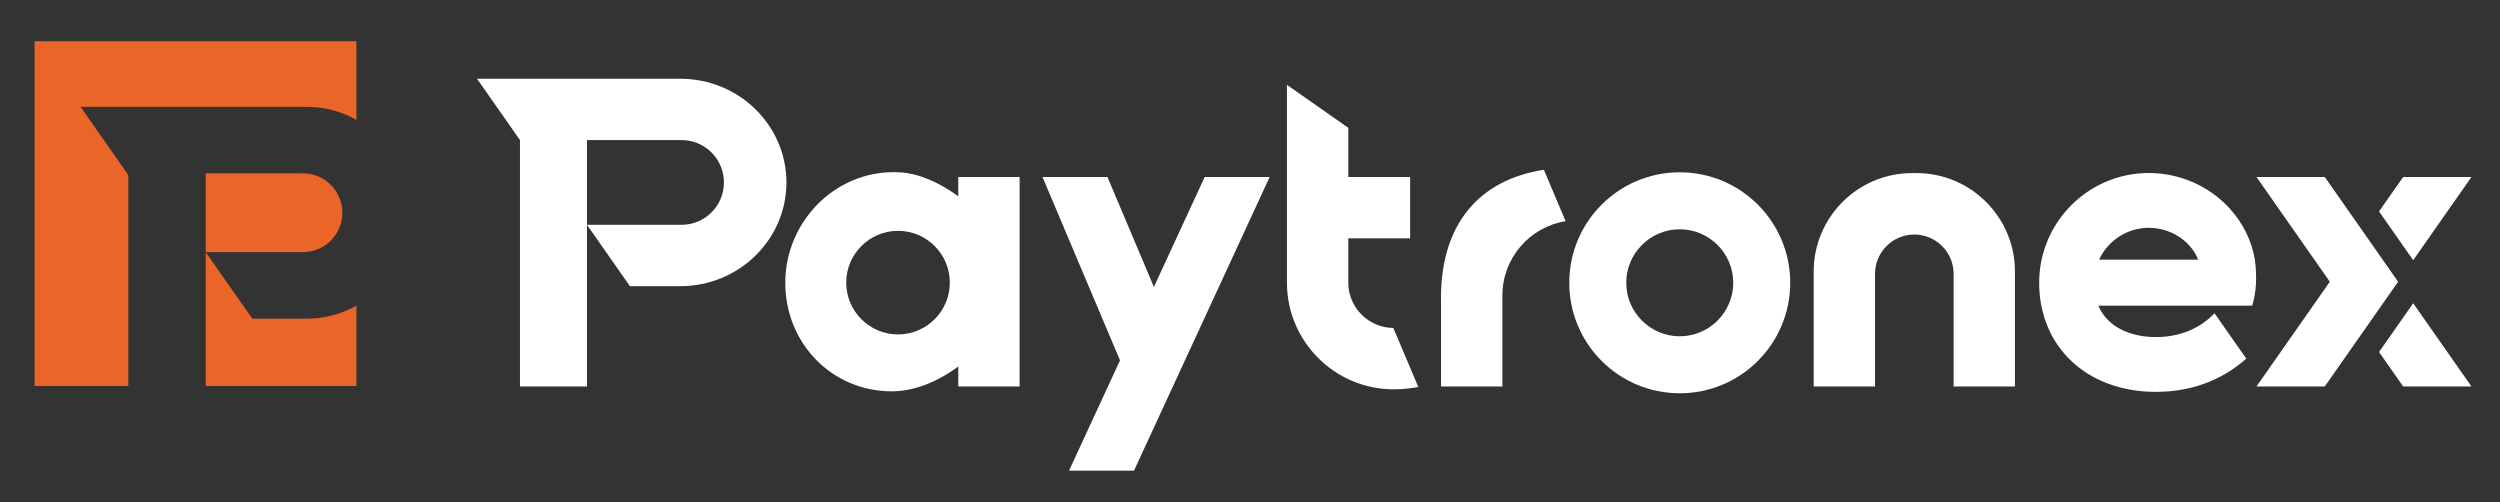
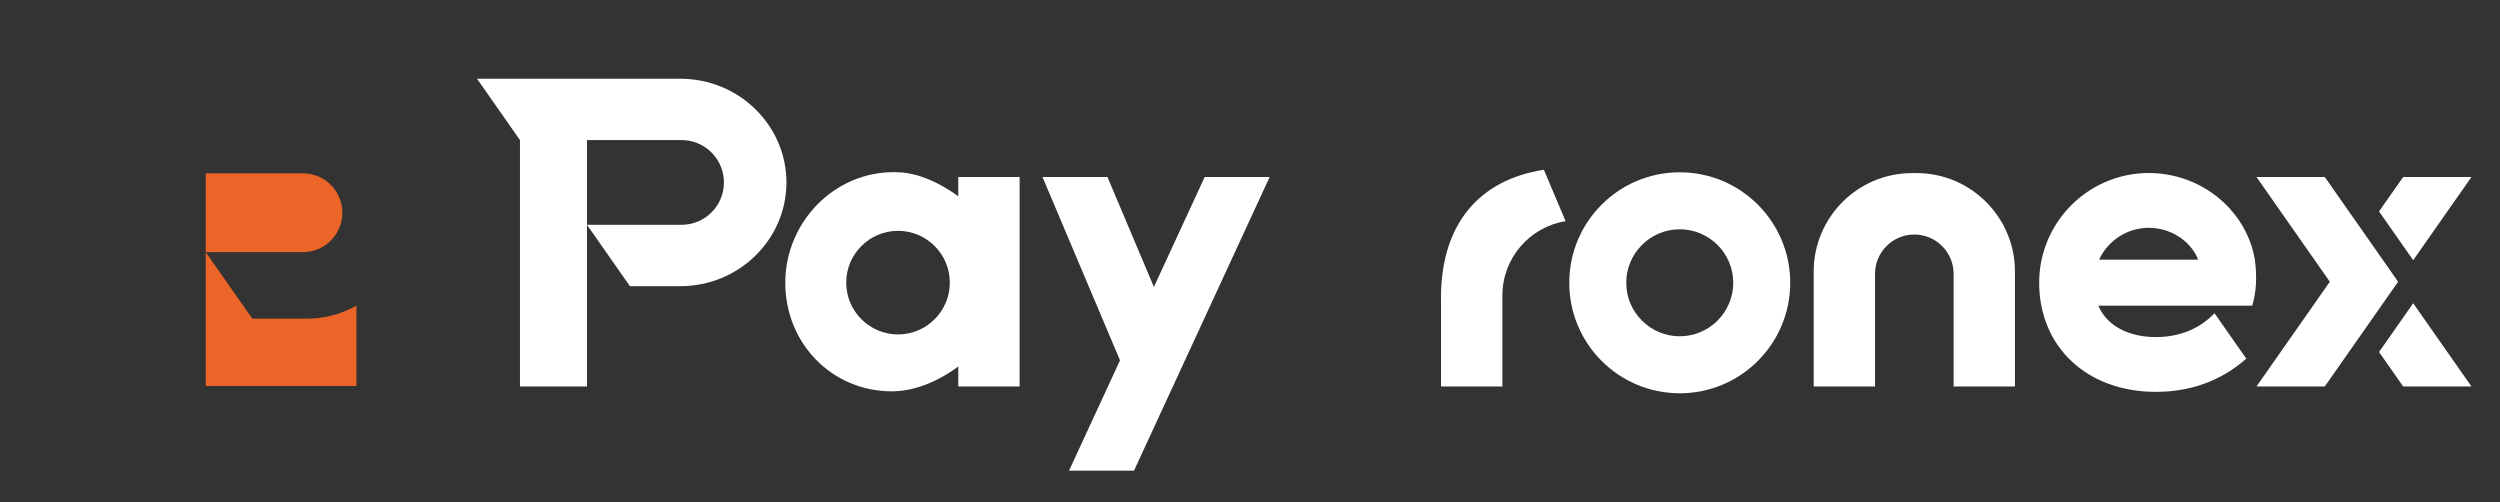
<svg xmlns="http://www.w3.org/2000/svg" version="1.1" id="圖層_1" x="0px" y="0px" width="400px" height="80.333px" viewBox="0 0 400 80.333" enable-background="new 0 0 400 80.333" xml:space="preserve">
  <rect x="0" y="0" width="400" height="80.333" fill="#333333" stroke="none" />
  <path fill="#EB6428" d="M54.775,34.041c0-3.486-2.824-6.31-6.306-6.31H32.917v12.615H48.47  C51.951,40.346,54.775,37.521,54.775,34.041" />
-   <path fill="#EB6428" d="M5.532,6.591v55.171h14.996V28.003l-7.639-10.908h36.165c2.894,0,5.615,0.752,7.972,2.081V6.591H5.532z" />
  <path fill="#EB6428" d="M40.369,50.987l-7.452-10.641v21.416h24.107V48.906c-2.357,1.329-5.078,2.081-7.972,2.081H40.369z" />
-   <path fill="#FFFFFF" d="M226.925,61.912c-1.255,0.239-2.574,0.379-3.942,0.379c-9.383,0-17.024-7.612-17.073-16.982V13.577  l9.817,6.874v7.867h9.893v9.817h-9.893v7.174c0.048,3.938,3.257,7.135,7.205,7.165L226.925,61.912z" />
  <polygon fill="#FFFFFF" points="203.146,28.317 181.442,75.303 171.047,75.303 179.201,57.658 166.796,28.317 177.191,28.317   184.625,45.913 192.751,28.317 " />
  <path fill="#FFFFFF" d="M322.393,43.442v18.389h-9.816v-18.02c0-3.471-2.813-6.285-6.288-6.285c-3.469,0-6.282,2.813-6.282,6.285  v18.02h-9.817V43.442c0-8.682,7.061-15.746,15.739-15.746h0.721C315.329,27.696,322.393,34.76,322.393,43.442" />
  <path fill="#FFFFFF" d="M268.759,36.687c4.719,0,8.559,3.839,8.559,8.56c0,4.72-3.84,8.558-8.559,8.558  c-4.72,0-8.559-3.838-8.559-8.558C260.2,40.525,264.039,36.687,268.759,36.687 M268.759,27.568c-9.762,0-17.677,7.914-17.677,17.678  c0,9.763,7.915,17.677,17.677,17.677c9.763,0,17.676-7.914,17.676-17.677C286.435,35.482,278.521,27.568,268.759,27.568" />
  <path fill="#FFFFFF" d="M360.782,41.552c-0.516-3.043-1.913-5.888-4.093-8.259c-3.278-3.564-7.973-5.61-12.878-5.61  c-9.669,0-17.542,7.872-17.542,17.548c0,10.281,7.673,17.467,18.654,17.467c6.868,0,11.553-2.705,14.479-5.322l-5.08-7.256  c-1.521,1.61-4.498,3.812-9.399,3.812c-3.722,0-7.643-1.385-9.192-5.028h24.622C361.07,46.561,361.115,44.091,360.782,41.552   M335.849,41.552c1.388-3.009,4.438-5.102,7.963-5.102c2.462,0,4.807,1.012,6.43,2.779c0.644,0.699,1.142,1.485,1.481,2.323H335.849  z" />
  <polygon fill="#FFFFFF" points="386.11,48.521 395.429,61.831 384.504,61.831 380.647,56.321 " />
  <polygon fill="#FFFFFF" points="383.696,45.078 371.966,61.831 361.039,61.831 372.771,45.078 361.039,28.322 371.966,28.322 " />
  <polygon fill="#FFFFFF" points="386.11,41.634 380.647,33.832 384.504,28.322 395.429,28.322 " />
  <path fill="#FFFFFF" d="M108.865,12.6l-32.543-0.004l6.874,9.817V61.83h10.72V35.972v-13.56h15.049c0.009,0,0.017,0.001,0.026,0.001  c0.02,0,0.038-0.002,0.057-0.002c3.744,0,6.78,3.036,6.78,6.781c0,3.743-3.036,6.778-6.78,6.778c-0.012,0-0.022-0.001-0.034-0.001  c-0.016,0-0.032,0.002-0.048,0.003H93.916l6.873,9.815h8.077c9.352,0,16.963-7.449,16.963-16.598  C125.829,20.042,118.217,12.6,108.865,12.6" />
  <path fill="#FFFFFF" d="M153.323,28.317v3.086c-3.035-2.222-6.365-3.66-9.331-3.829c-4.741-0.27-9.27,1.398-12.752,4.689  c-3.557,3.365-5.597,8.085-5.597,12.958c0,9.727,7.464,17.365,16.994,17.39h0.032c3.464,0,7.211-1.42,10.654-3.978v3.197h9.817  V28.317H153.323z M143.684,53.508c-4.57,0-8.289-3.72-8.289-8.289c0-4.572,3.719-8.286,8.289-8.286c4.569,0,8.288,3.714,8.288,8.286  C151.972,49.788,148.252,53.508,143.684,53.508" />
  <path fill="#FFFFFF" d="M250.495,35.386c-5.731,0.924-10.112,5.892-10.112,11.886v14.559h-9.817V48.565  c-0.304-12.823,6.252-19.827,16.451-21.403L250.495,35.386z" />
</svg>